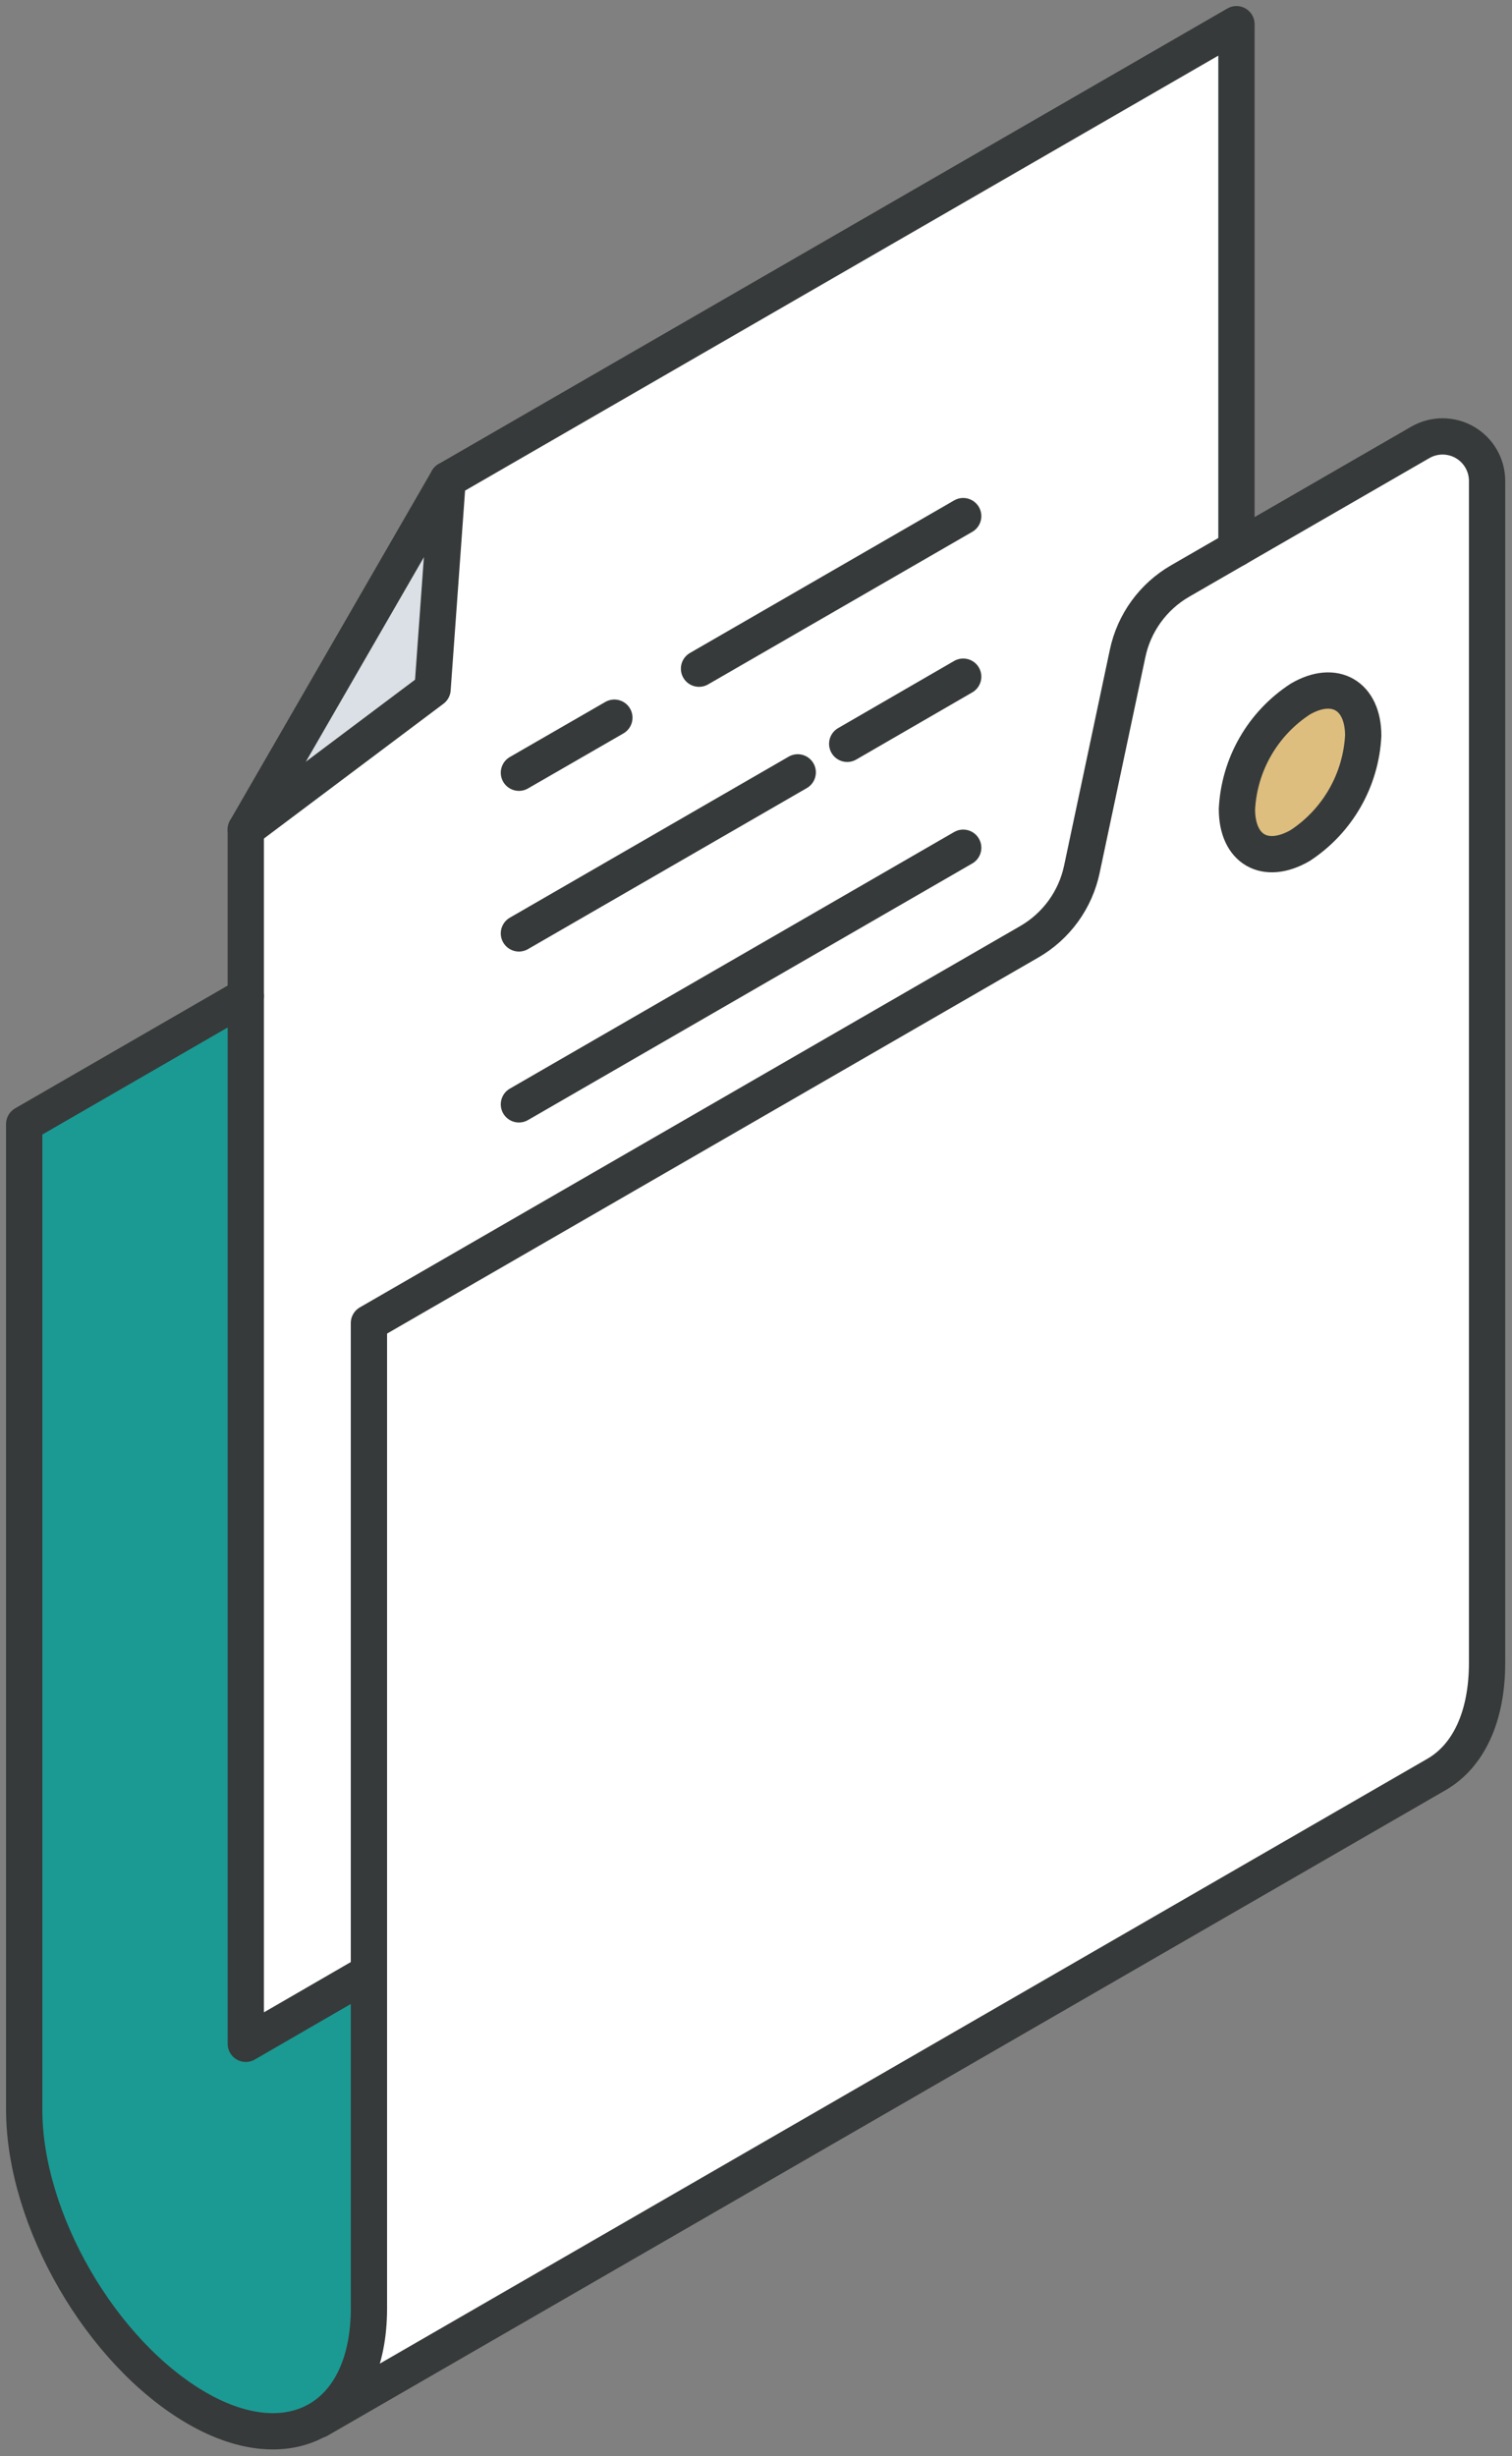
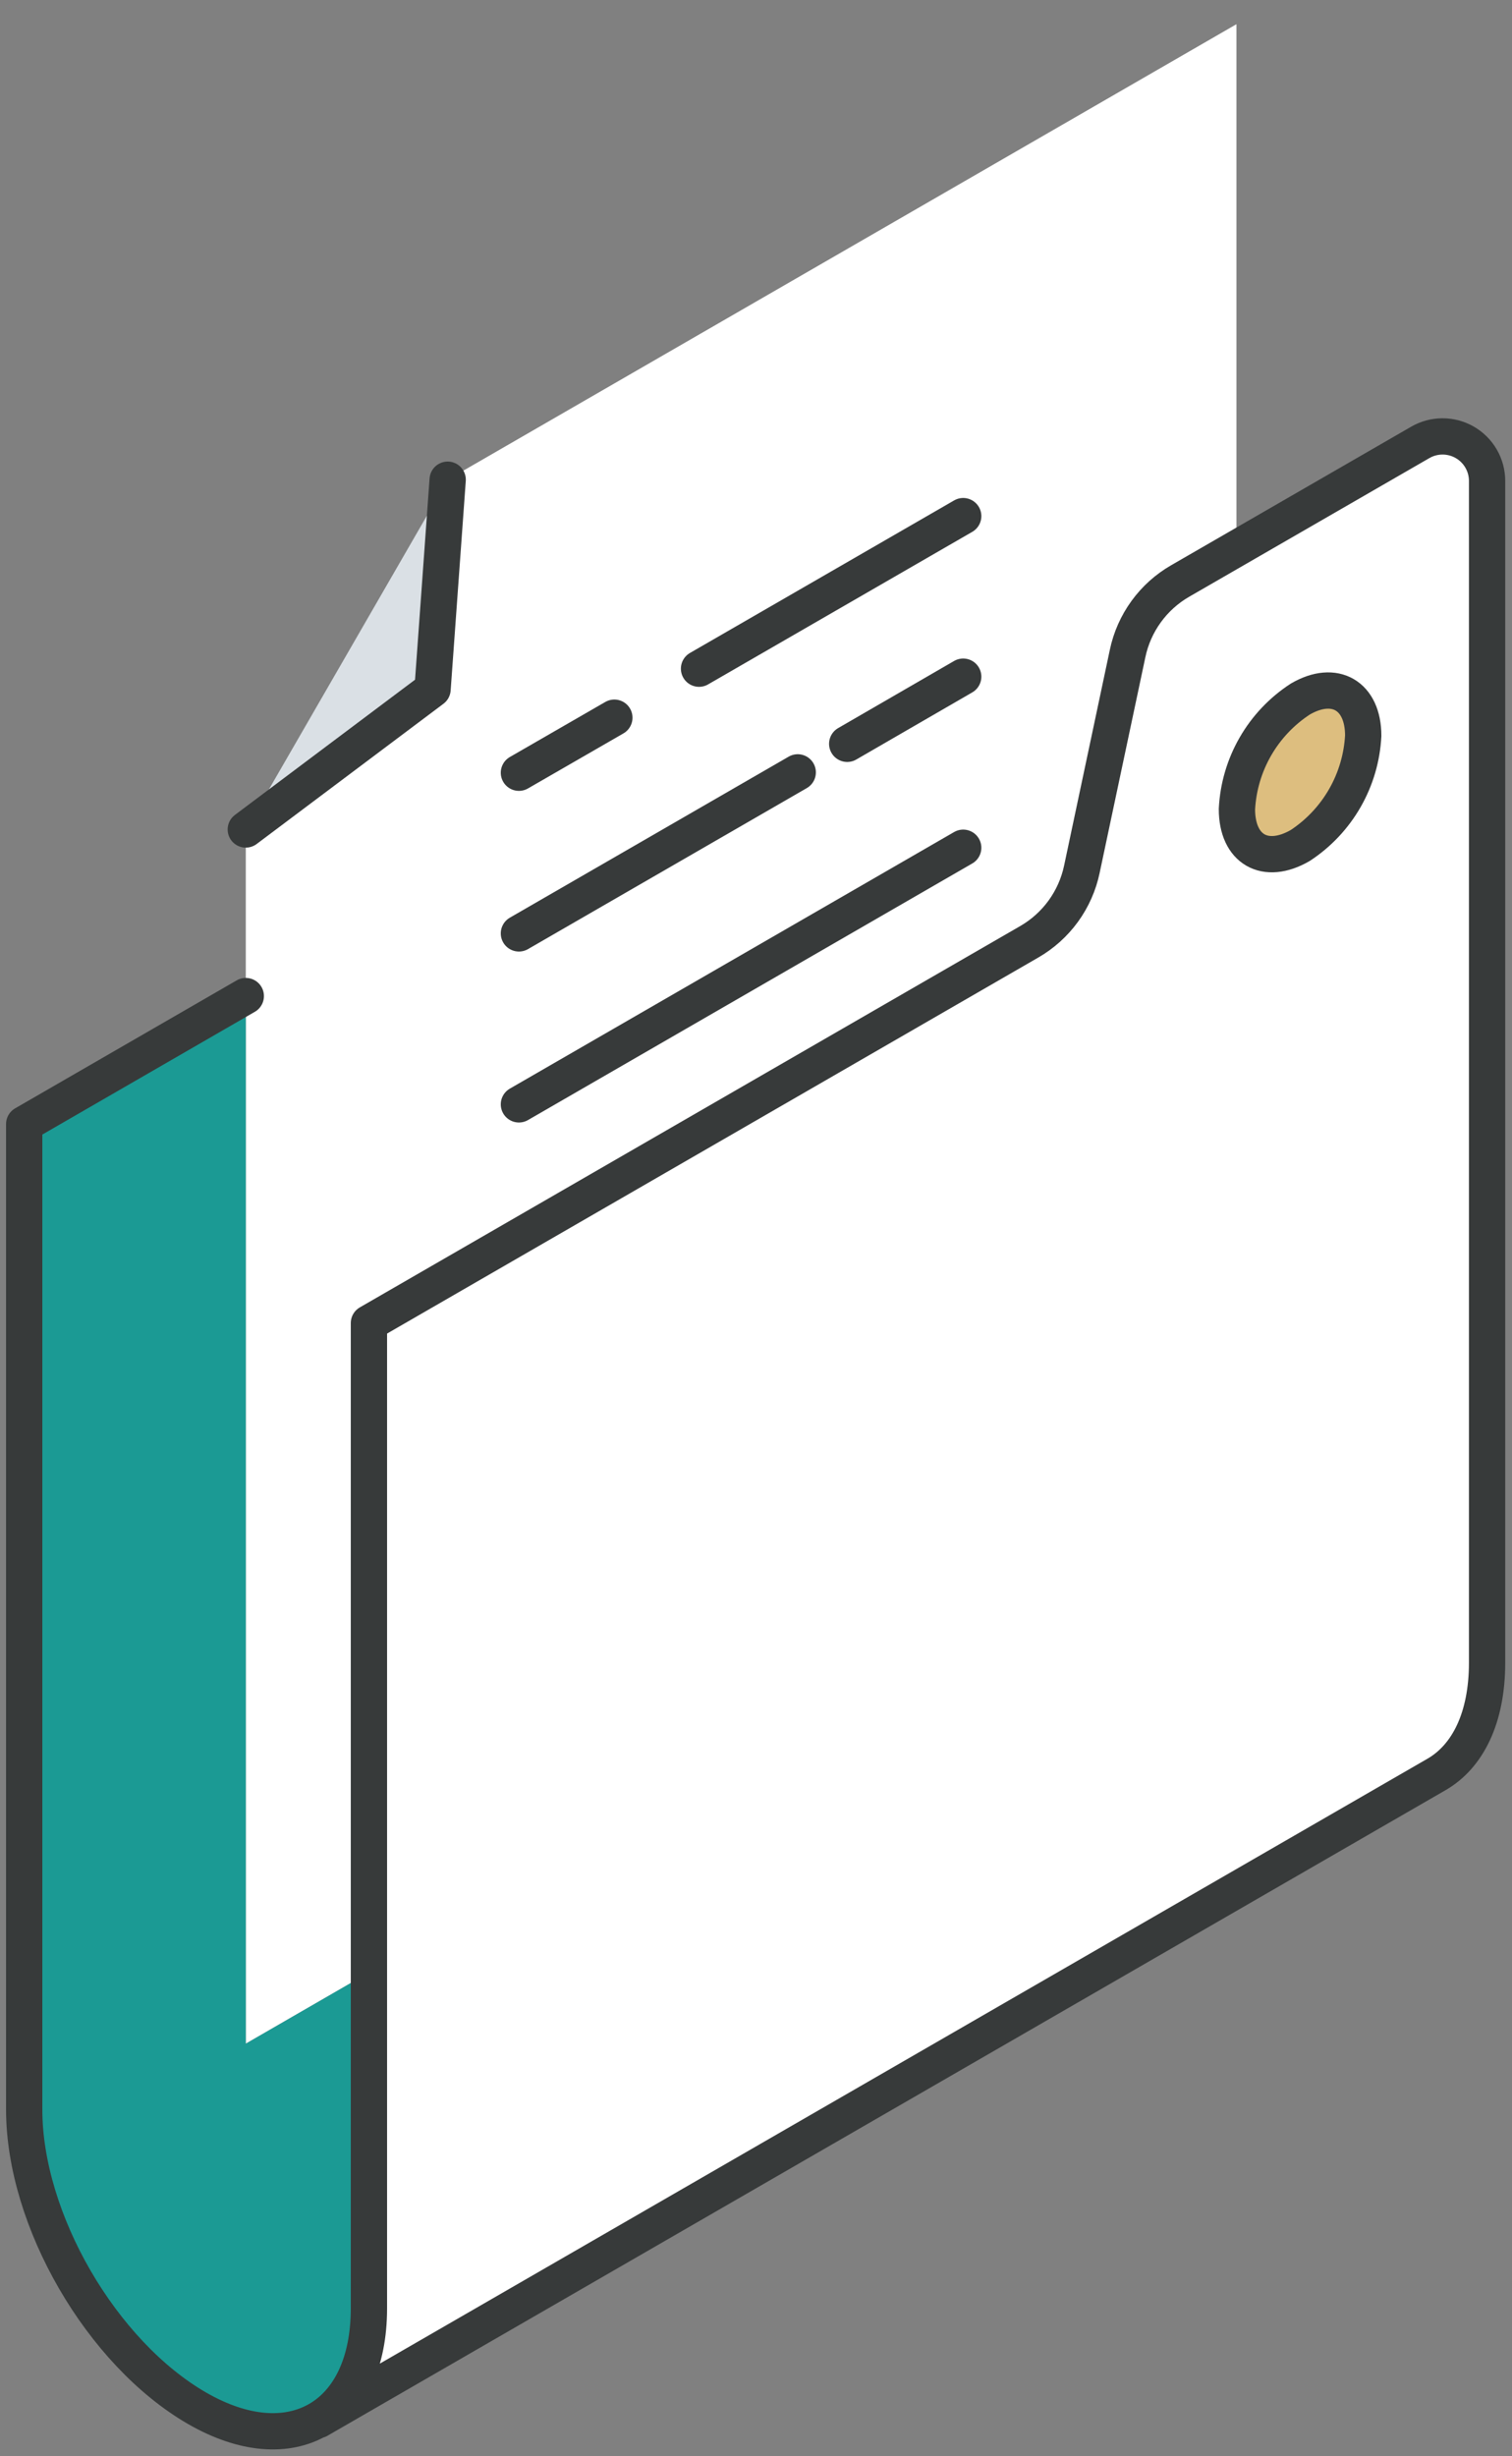
<svg xmlns="http://www.w3.org/2000/svg" width="125" height="203" viewBox="0 0 125 203" fill="none">
  <rect x="0" y="0" width="125" height="203" fill="#808080" stroke="none" />
  <path d="M122.94 39.75V137.43C122.94 141.99 121.34 145.17 118.77 146.66L26.32 200.03C28.91 198.53 30.52 195.34 30.52 190.83V109.36L85.08 77.84C86.188 77.203 87.15 76.339 87.901 75.305C88.652 74.271 89.177 73.091 89.44 71.84L93.22 54.01C93.481 52.76 94.004 51.579 94.754 50.545C95.503 49.511 96.463 48.647 97.57 48.01L117.41 36.56C117.97 36.234 118.606 36.062 119.254 36.061C119.902 36.06 120.538 36.23 121.099 36.553C121.66 36.877 122.126 37.343 122.449 37.904C122.772 38.465 122.942 39.102 122.94 39.75ZM107.5 69.88C109.025 68.886 110.294 67.547 111.204 65.971C112.115 64.395 112.641 62.627 112.74 60.81C112.74 57.47 110.39 56.12 107.5 57.81C105.973 58.803 104.702 60.144 103.792 61.722C102.881 63.3 102.356 65.07 102.26 66.89C102.22 70.21 104.56 71.56 107.5 69.88Z" fill="white" />
  <path d="M112.7 60.81C112.605 62.624 112.085 64.39 111.182 65.965C110.278 67.541 109.017 68.882 107.5 69.88C104.6 71.56 102.26 70.21 102.26 66.88C102.353 65.057 102.876 63.282 103.787 61.701C104.698 60.119 105.97 58.776 107.5 57.78C110.35 56.12 112.7 57.5 112.7 60.81Z" fill="#DDBE7F" />
  <path d="M102.22 2V45.34L97.57 48.02C96.463 48.657 95.503 49.521 94.754 50.555C94.004 51.589 93.481 52.77 93.22 54.02L89.44 71.85C89.177 73.101 88.652 74.281 87.901 75.316C87.15 76.349 86.188 77.213 85.08 77.85L30.5 109.36V163.04L20.32 168.92V68.56L35.75 56.97L37.01 39.65L102.22 2Z" fill="white" />
  <path d="M37.01 39.65L35.76 56.97L20.32 68.56L37.01 39.65Z" fill="#DAE0E5" />
  <path d="M30.5 163.04V190.8C30.5 195.31 28.89 198.5 26.3 200C23.71 201.5 20.18 201.29 16.3 199.06C8.4 194.5 2 183.5 2 174.36V92.91L20.32 82.33V168.92L30.5 163.04Z" fill="#1B9A94" />
  <path d="M26.32 200.03L118.77 146.66C121.34 145.17 122.94 141.99 122.94 137.43V39.75C122.94 39.103 122.769 38.468 122.445 37.908C122.121 37.348 121.655 36.884 121.094 36.561C120.534 36.239 119.898 36.07 119.251 36.071C118.604 36.073 117.969 36.245 117.41 36.57L97.57 48.02C96.463 48.657 95.503 49.521 94.754 50.555C94.004 51.589 93.481 52.77 93.22 54.02L89.44 71.85C89.177 73.101 88.652 74.282 87.901 75.316C87.149 76.35 86.188 77.213 85.08 77.85L30.5 109.36V190.8C30.5 195.31 28.89 198.51 26.3 200C23.71 201.49 20.18 201.29 16.3 199.06C8.4 194.5 2 183.5 2 174.36V92.91L20.32 82.33" stroke="#373A3A" stroke-width="3" stroke-linecap="round" stroke-linejoin="round" />
  <path d="M20.32 68.56L35.76 56.97L37.01 39.65" stroke="#373A3A" stroke-width="3" stroke-linecap="round" stroke-linejoin="round" />
-   <path d="M30.5 163.04L20.32 168.93V68.56L37.01 39.65L102.22 2V45.34" stroke="#373A3A" stroke-width="3" stroke-linecap="round" stroke-linejoin="round" />
  <path d="M42.9 63.87L50.79 59.32" stroke="#373A3A" stroke-width="3" stroke-linecap="round" stroke-linejoin="round" />
  <path d="M57.79 55.27L79.63 42.66" stroke="#373A3A" stroke-width="3" stroke-linecap="round" stroke-linejoin="round" />
  <path d="M42.9 77.15L65.95 63.84" stroke="#373A3A" stroke-width="3" stroke-linecap="round" stroke-linejoin="round" />
  <path d="M70.04 61.48L79.63 55.93" stroke="#373A3A" stroke-width="3" stroke-linecap="round" stroke-linejoin="round" />
  <path d="M42.9 91.28L79.63 70.07" stroke="#373A3A" stroke-width="3" stroke-linecap="round" stroke-linejoin="round" />
  <path d="M112.7 60.81C112.605 62.624 112.085 64.39 111.182 65.965C110.278 67.541 109.017 68.882 107.5 69.88C104.6 71.56 102.26 70.21 102.26 66.88C102.353 65.057 102.876 63.282 103.787 61.701C104.698 60.119 105.97 58.776 107.5 57.78C110.35 56.12 112.7 57.5 112.7 60.81Z" stroke="#373A3A" stroke-width="3" stroke-linecap="round" stroke-linejoin="round" />
</svg>